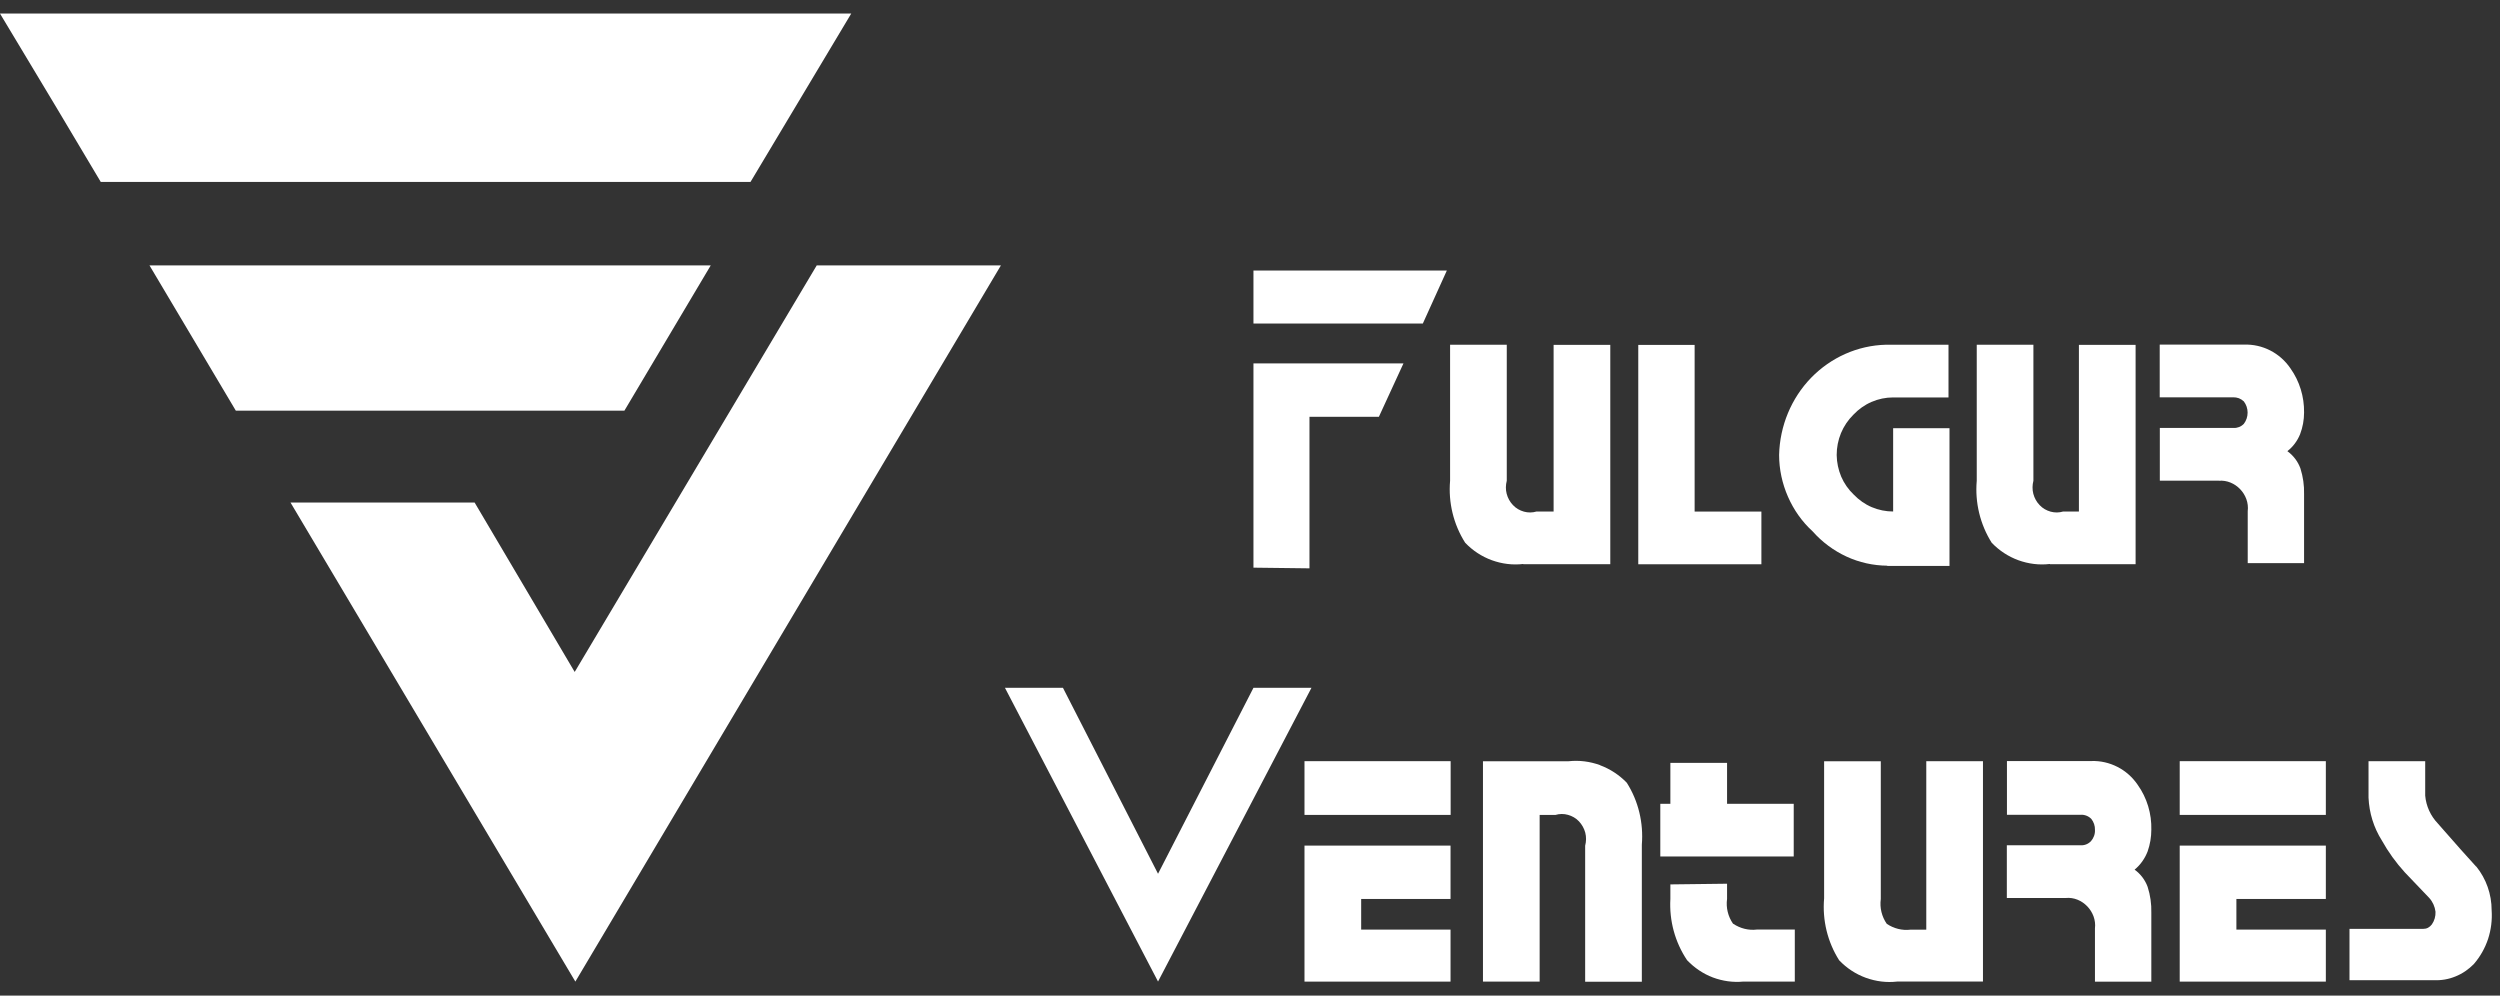
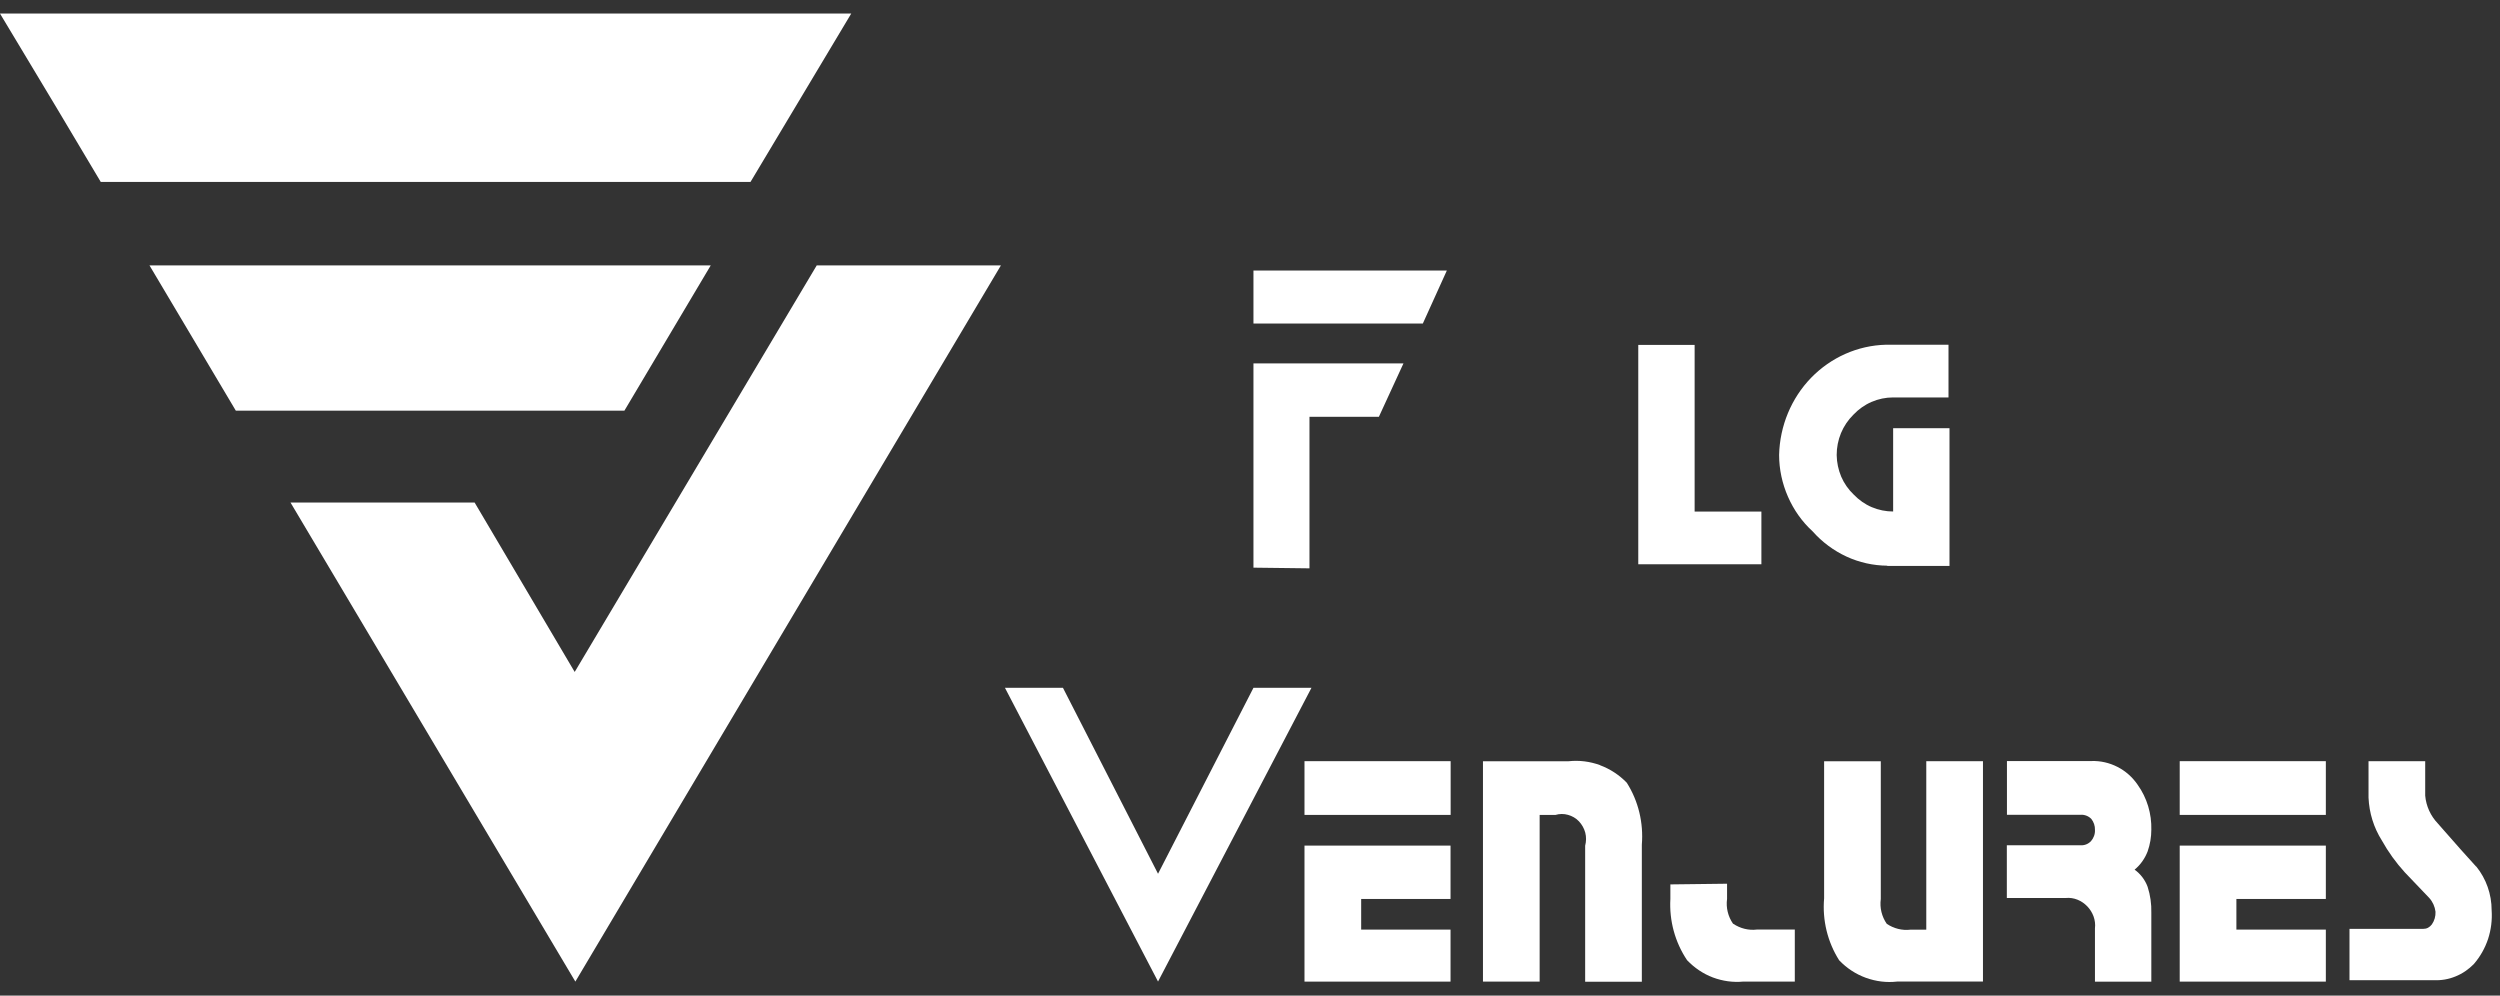
<svg xmlns="http://www.w3.org/2000/svg" width="113" height="45" viewBox="0 0 113 45" fill="none">
  <rect x="0" y="0" width="113" height="45" fill="#333333" stroke="none" />
  <path d="M65.398 12.227H56.656V14.624H64.312L65.398 12.227Z" fill="white" />
  <path d="M59.188 18.838H62.326L63.437 16.425H56.656V25.658L59.188 25.689V18.838Z" fill="white" />
-   <path d="M68.852 25.502H72.785V15.588H70.223V23.12H69.453C69.267 23.177 69.067 23.177 68.882 23.126C68.697 23.074 68.522 22.976 68.387 22.831C68.252 22.692 68.151 22.511 68.102 22.32C68.051 22.128 68.056 21.922 68.106 21.731V15.582H65.544V21.731C65.459 22.718 65.7 23.704 66.225 24.531C66.565 24.887 66.975 25.156 67.431 25.322C67.886 25.487 68.372 25.549 68.852 25.492V25.502Z" fill="white" />
  <path d="M79.615 23.123H76.597V15.59H74.05V25.505H79.615V23.123Z" fill="white" />
  <path d="M85.3 25.58H88.117V19.354H85.57V23.12C85.24 23.12 84.91 23.053 84.605 22.924C84.299 22.795 84.024 22.599 83.789 22.356C83.549 22.128 83.353 21.849 83.223 21.545C83.093 21.235 83.023 20.904 83.018 20.568C83.018 20.227 83.083 19.891 83.213 19.576C83.344 19.261 83.534 18.982 83.774 18.744C84.009 18.497 84.284 18.3 84.595 18.166C84.905 18.032 85.235 17.964 85.57 17.964H88.072V15.582H85.24C83.969 15.614 82.763 16.151 81.862 17.076C80.967 18 80.446 19.251 80.416 20.563C80.416 21.214 80.556 21.86 80.817 22.454C81.077 23.048 81.452 23.58 81.927 24.014C82.358 24.5 82.878 24.887 83.459 25.156C84.039 25.425 84.67 25.564 85.305 25.569L85.3 25.58Z" fill="white" />
-   <path d="M92.656 25.502H96.529V15.588H93.967V23.12H93.257C93.072 23.177 92.871 23.177 92.686 23.126C92.501 23.074 92.326 22.976 92.191 22.831C92.056 22.692 91.956 22.511 91.906 22.32C91.856 22.128 91.861 21.922 91.91 21.731V15.582H89.349V21.731C89.263 22.718 89.504 23.704 90.024 24.531C90.364 24.887 90.775 25.156 91.23 25.322C91.685 25.487 92.171 25.549 92.651 25.492L92.656 25.502Z" fill="white" />
-   <path d="M100.291 21.73C101.027 21.668 101.692 22.35 101.597 23.109V23.12V25.455H104.144V22.34C104.154 21.942 104.099 21.549 103.979 21.172C103.864 20.857 103.659 20.588 103.389 20.392C103.644 20.195 103.839 19.932 103.964 19.627C104.084 19.312 104.144 18.981 104.144 18.645C104.154 17.927 103.939 17.23 103.529 16.651C103.294 16.305 102.978 16.026 102.613 15.84C102.248 15.654 101.842 15.561 101.432 15.577H97.619V17.958H100.937C101.027 17.958 101.112 17.969 101.197 18C101.277 18.031 101.357 18.082 101.422 18.144C101.532 18.289 101.592 18.465 101.592 18.651C101.592 18.837 101.532 19.012 101.422 19.157C101.362 19.219 101.287 19.271 101.207 19.302C101.127 19.333 101.042 19.348 100.957 19.343H97.624V21.725H100.261C100.261 21.725 100.286 21.725 100.296 21.725L100.291 21.73Z" fill="white" />
  <path d="M56.657 31.088L52.343 39.494L48.045 31.088H45.423L52.343 44.366L59.279 31.088H56.657Z" fill="white" />
  <path d="M65.569 34.405H58.963V36.834H65.569V34.405Z" fill="white" />
  <path d="M58.963 44.369H65.564V42.018H61.525V40.633H65.564V38.221H58.963V44.369Z" fill="white" />
  <path d="M72.319 34.583C71.864 34.418 71.384 34.356 70.903 34.408H67.03V44.369H69.592V36.836H70.303C70.488 36.779 70.688 36.779 70.873 36.831C71.058 36.882 71.234 36.981 71.369 37.125C71.504 37.27 71.604 37.446 71.654 37.637C71.704 37.828 71.699 38.035 71.649 38.226V44.374H74.211V38.179C74.291 37.192 74.056 36.206 73.53 35.379C73.19 35.028 72.78 34.759 72.324 34.589L72.319 34.583Z" fill="white" />
  <path d="M78.333 41.752C78.108 41.427 78.008 41.029 78.063 40.631V39.944L75.501 39.975V40.631C75.446 41.618 75.711 42.589 76.256 43.401C76.587 43.747 76.982 44.015 77.422 44.181C77.863 44.346 78.333 44.413 78.803 44.367H81.125V42.016H79.409C79.034 42.062 78.653 41.964 78.338 41.752H78.333Z" fill="white" />
-   <path d="M81.076 36.332H78.063V34.482H75.501V36.332H75.046V38.713H81.076V36.332Z" fill="white" />
  <path d="M87.063 42.021H86.353C85.978 42.067 85.597 41.969 85.282 41.757C85.057 41.432 84.957 41.034 85.012 40.636V34.41H82.45V40.605C82.365 41.592 82.605 42.579 83.13 43.405C83.471 43.762 83.881 44.031 84.336 44.196C84.792 44.361 85.277 44.423 85.757 44.366H89.63V34.405H87.068V42.016L87.063 42.021Z" fill="white" />
  <path d="M97.24 37.515C97.26 36.781 97.044 36.063 96.624 35.474C96.389 35.128 96.074 34.849 95.708 34.663C95.343 34.477 94.938 34.384 94.527 34.399H90.714V36.828H94.047C94.137 36.822 94.227 36.838 94.307 36.869C94.387 36.9 94.467 36.952 94.527 37.014C94.637 37.153 94.698 37.329 94.692 37.51C94.703 37.701 94.632 37.882 94.512 38.021C94.452 38.083 94.377 38.135 94.297 38.166C94.217 38.197 94.132 38.212 94.042 38.207H90.709V40.589H93.346C93.346 40.589 93.366 40.589 93.376 40.589C94.112 40.517 94.783 41.209 94.692 41.963V41.974V44.371H97.24V41.255C97.25 40.858 97.195 40.465 97.074 40.088C96.959 39.773 96.754 39.504 96.484 39.308C96.749 39.091 96.949 38.806 97.074 38.481C97.184 38.166 97.24 37.835 97.24 37.499V37.515Z" fill="white" />
  <path d="M98.523 44.369H105.128V42.018H101.085V40.633H105.128V38.221H98.523V44.369Z" fill="white" />
  <path d="M105.128 34.405H98.523V36.834H105.128V34.405Z" fill="white" />
  <path d="M111.921 39.169L111.231 38.404L110.19 37.221C109.865 36.88 109.659 36.436 109.619 35.96V34.405H107.057V36.053C107.087 36.74 107.292 37.407 107.658 37.986C107.948 38.508 108.298 38.993 108.699 39.432L109.799 40.584C109.955 40.755 110.055 40.972 110.085 41.21C110.095 41.416 110.035 41.618 109.92 41.783C109.875 41.845 109.814 41.897 109.749 41.933C109.684 41.969 109.604 41.985 109.529 41.985H106.197V44.304H110.01C110.345 44.32 110.68 44.263 110.99 44.134C111.301 44.01 111.586 43.813 111.821 43.571C112.106 43.24 112.322 42.858 112.462 42.439C112.597 42.021 112.652 41.582 112.622 41.142C112.622 40.419 112.377 39.722 111.926 39.164L111.921 39.169Z" fill="white" />
  <path d="M36.92 11.995H45.242L26.006 44.368L13.131 22.715H21.453L25.976 30.372L36.92 11.99V11.995ZM32.126 11.995H6.756L10.659 18.562H28.223L32.126 11.995ZM38.471 0.613H0L2.532 4.829L4.554 8.223H33.923L38.476 0.613H38.471Z" fill="white" />
</svg>